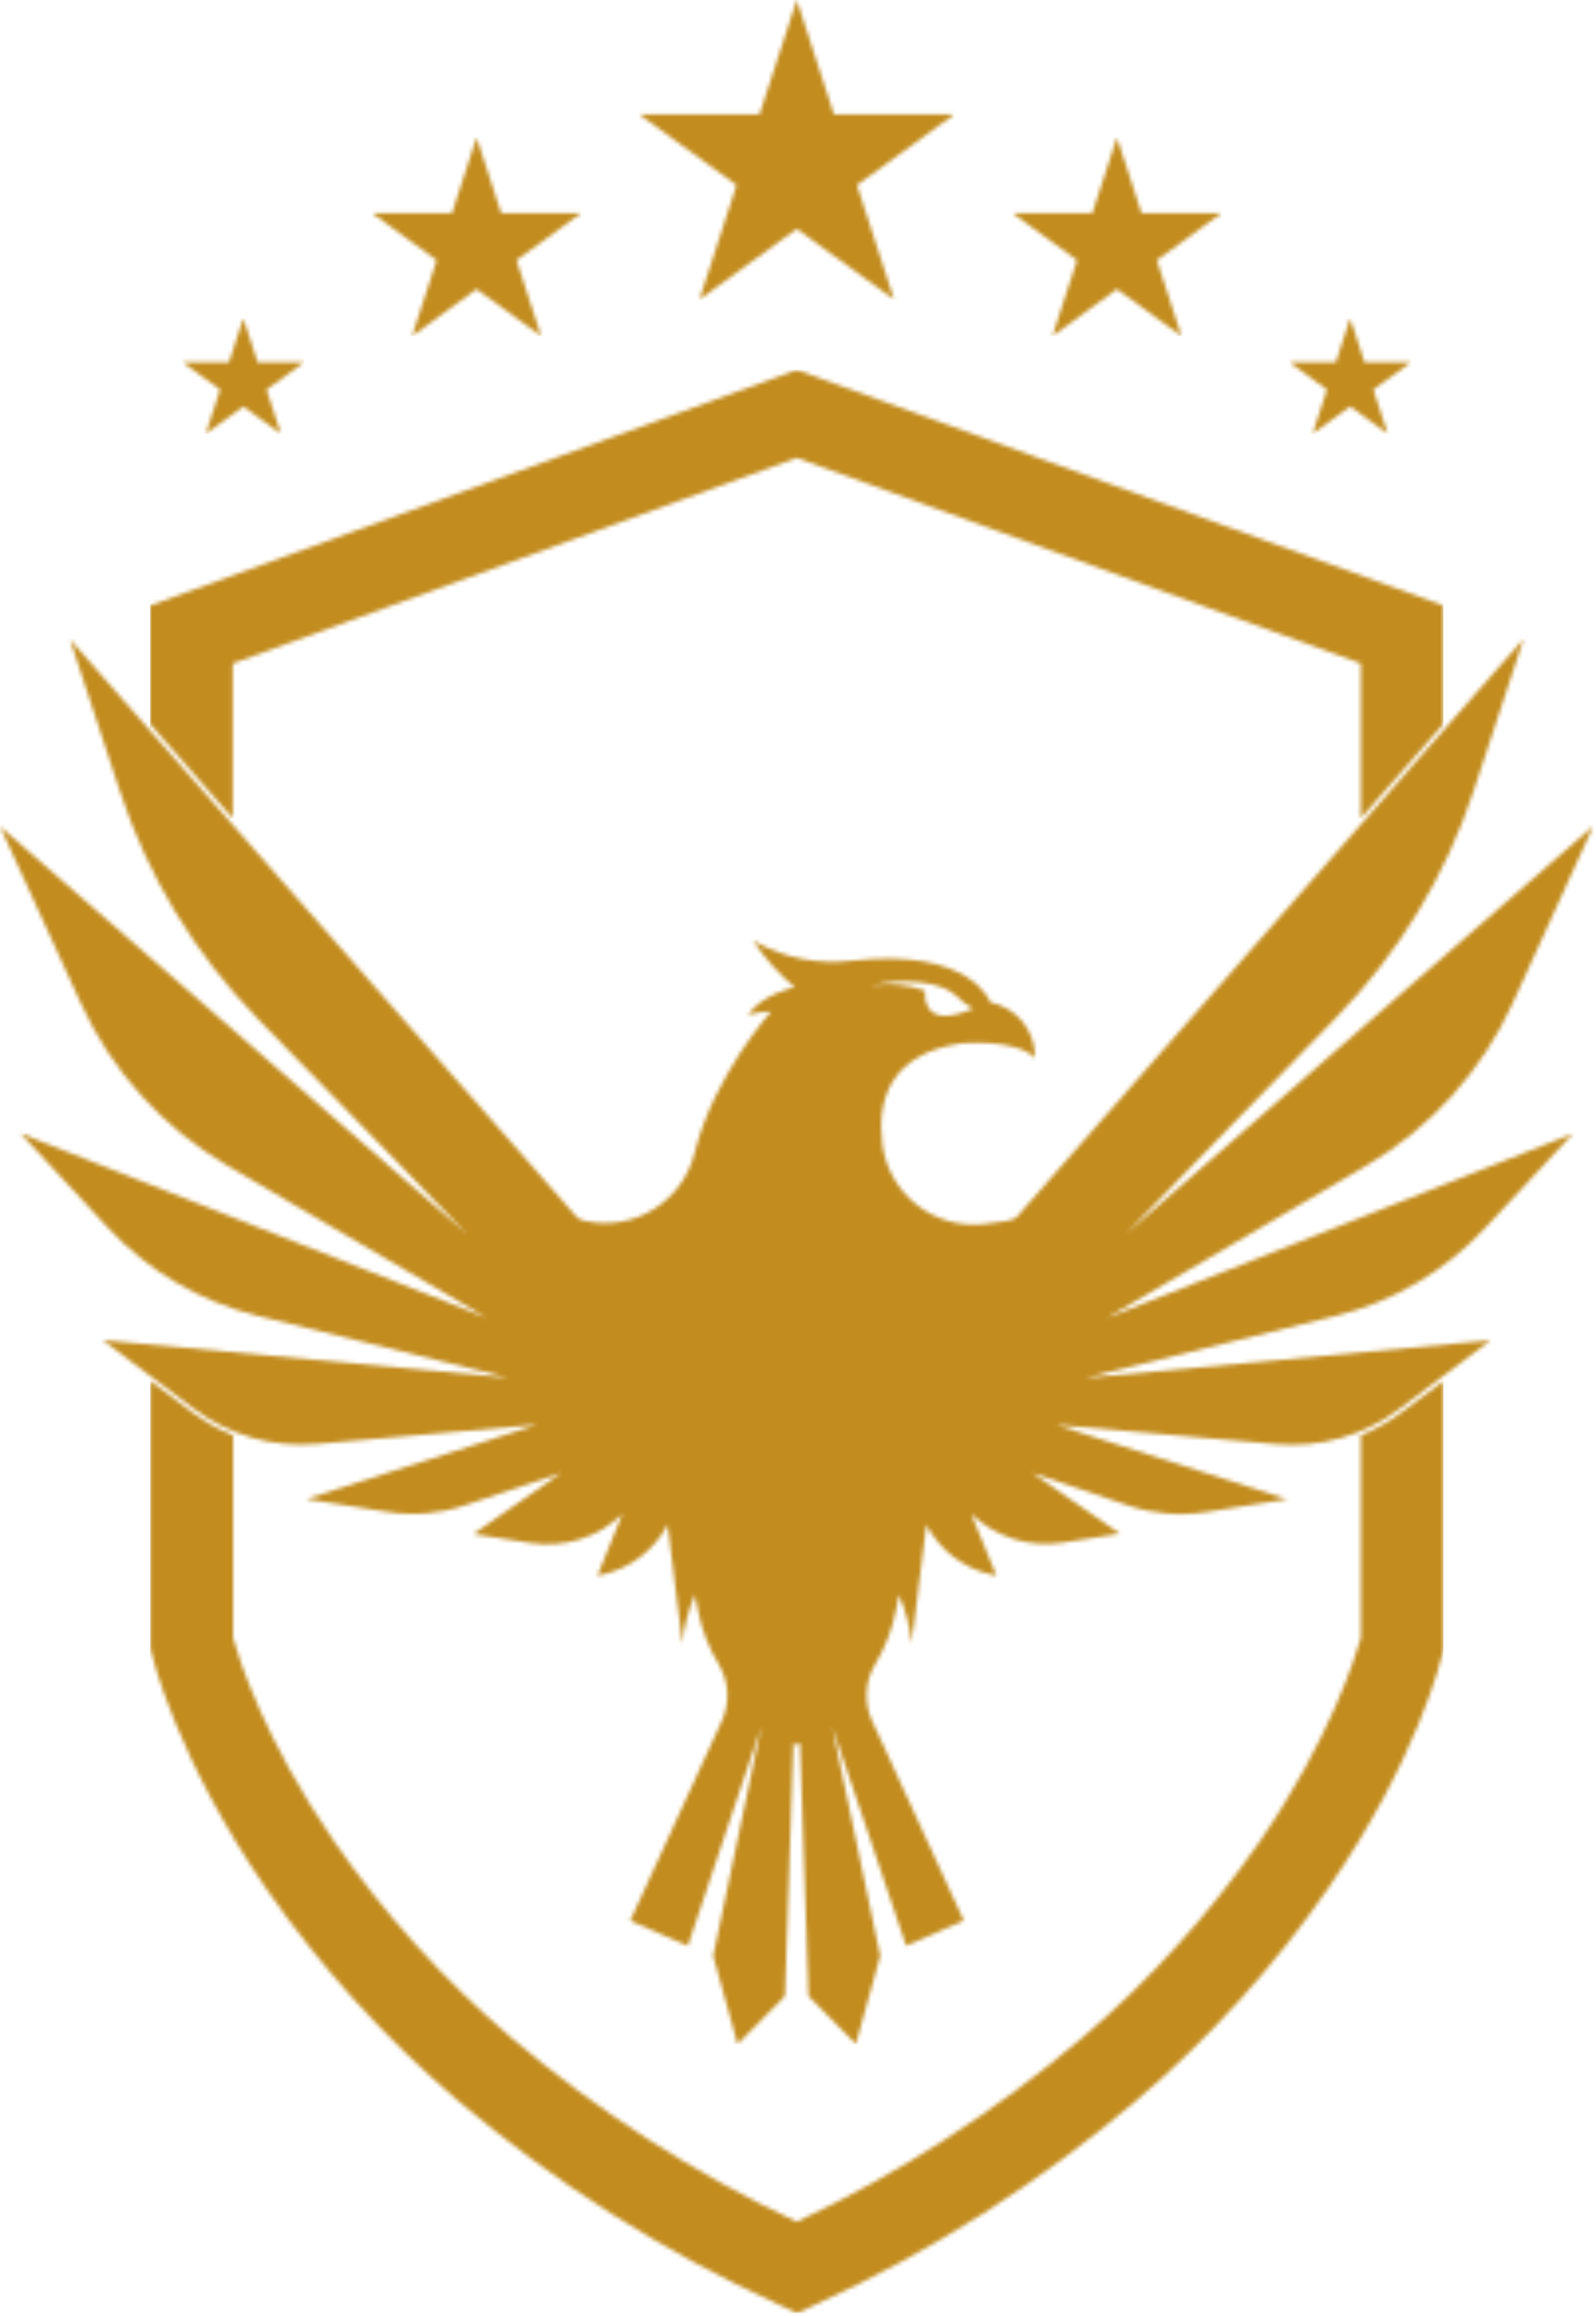
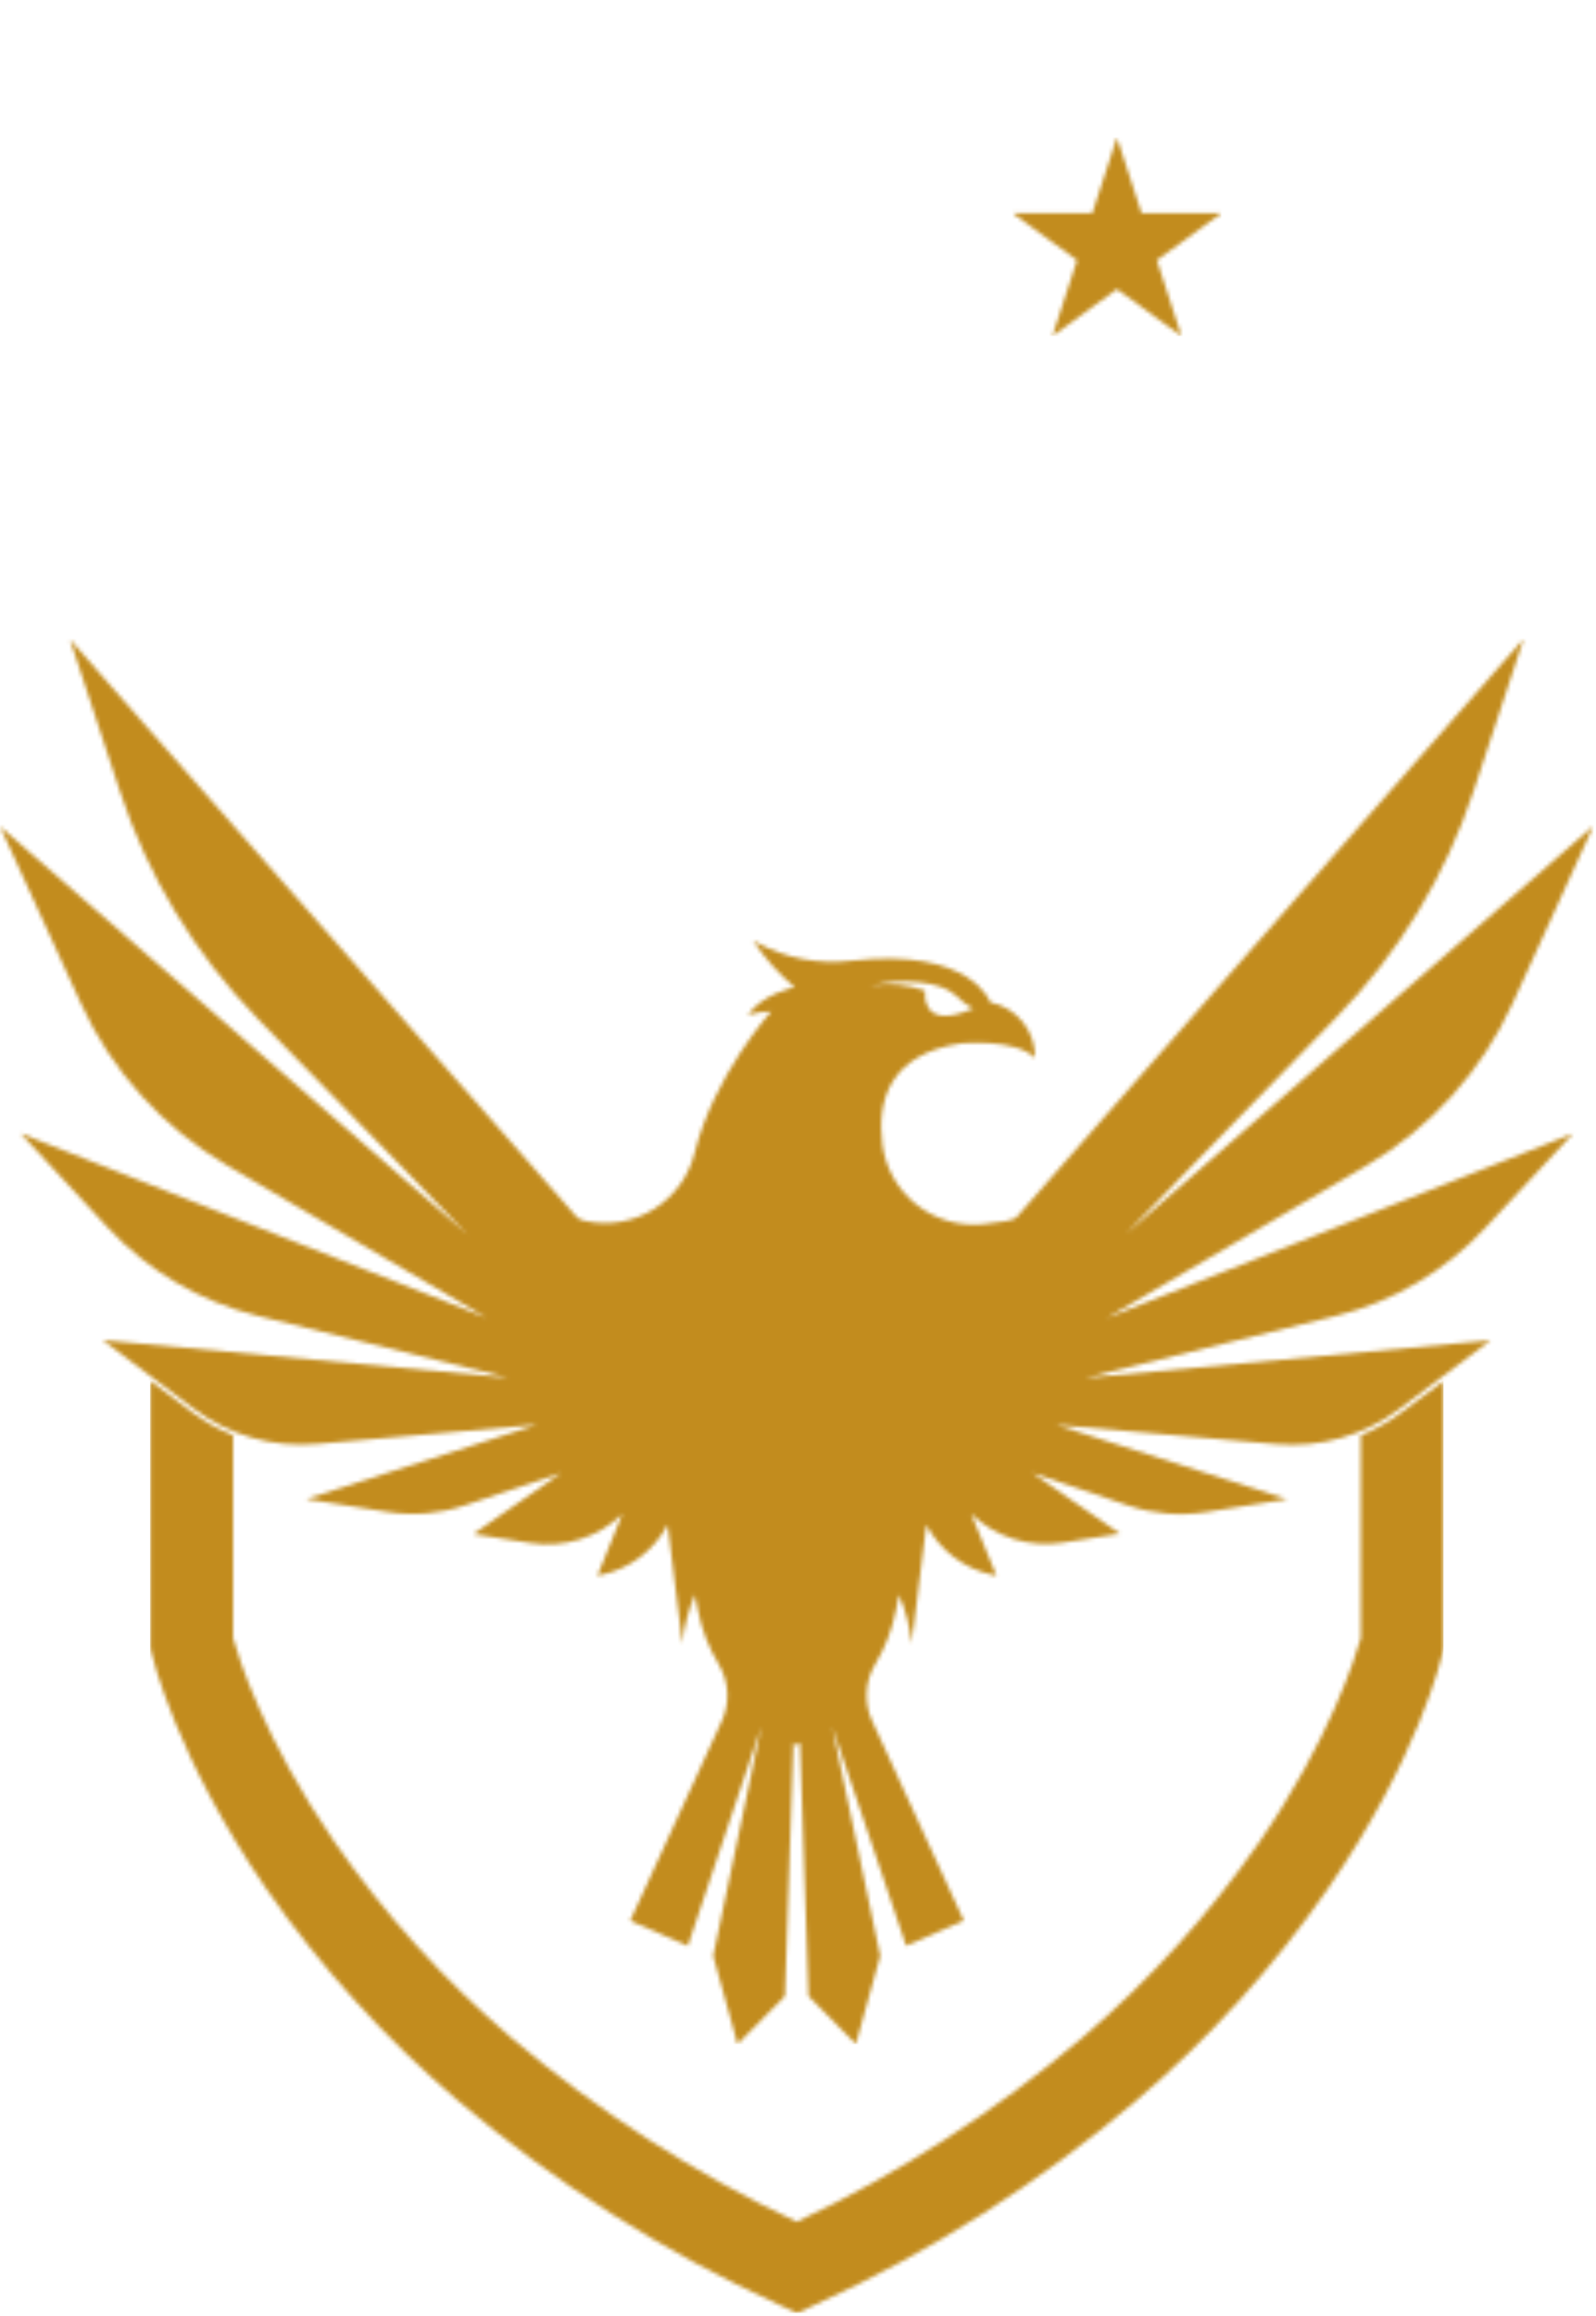
<svg xmlns="http://www.w3.org/2000/svg" width="404" height="586" viewBox="0 0 404 586" fill="none">
  <mask id="mask0_437_97" style="mask-type:luminance" maskUnits="userSpaceOnUse" x="161" y="0" width="81" height="76">
    <path d="M201.687 0L192.259 28.955H161.817L186.455 46.836L177.049 75.791L201.687 57.909L226.324 75.791L216.919 46.836L241.556 28.955H211.092L201.687 0Z" fill="white" />
  </mask>
  <g mask="url(#mask0_437_97)">
-     <path d="M241.556 0H161.817V75.791H241.556V0Z" fill="#C28C1E" />
-   </g>
+     </g>
  <mask id="mask1_437_97" style="mask-type:luminance" maskUnits="userSpaceOnUse" x="256" y="34" width="54" height="52">
    <path d="M288.973 53.966L282.733 34.8L276.494 53.966H256.307L272.64 65.841L266.4 85.03L282.733 73.155L299.066 85.03L292.827 65.841L309.16 53.966H288.973Z" fill="white" />
  </mask>
  <g mask="url(#mask1_437_97)">
    <path d="M309.16 34.778H256.307V85.008H309.16V34.778Z" fill="#C28C1E" />
  </g>
  <mask id="mask2_437_97" style="mask-type:luminance" maskUnits="userSpaceOnUse" x="326" y="80" width="32" height="30">
    <path d="M357.127 91.678H345.405L341.78 80.536L338.133 91.678H326.388L335.908 98.579L332.26 109.743L341.78 102.843L351.277 109.743L347.63 98.579L357.127 91.678Z" fill="white" />
  </mask>
  <g mask="url(#mask2_437_97)">
-     <path d="M357.127 80.536H326.388V109.766H357.127V80.536Z" fill="#C28C1E" />
-   </g>
+     </g>
  <mask id="mask3_437_97" style="mask-type:luminance" maskUnits="userSpaceOnUse" x="94" y="34" width="54" height="52">
-     <path d="M126.88 53.966L120.641 34.8L114.401 53.966H94.214L110.547 65.841L104.307 85.03L120.641 73.155L136.974 85.03L130.734 65.841L147.067 53.966H126.88Z" fill="white" />
-   </mask>
+     </mask>
  <g mask="url(#mask3_437_97)">
    <path d="M147.067 34.778H94.214V85.008H147.067V34.778Z" fill="#C28C1E" />
  </g>
  <mask id="mask4_437_97" style="mask-type:luminance" maskUnits="userSpaceOnUse" x="46" y="80" width="31" height="30">
    <path d="M65.218 91.678L61.594 80.536L57.969 91.678H46.224L55.721 98.579L52.097 109.743L61.594 102.843L71.091 109.743L67.466 98.579L76.963 91.678H65.218Z" fill="white" />
  </mask>
  <g mask="url(#mask4_437_97)">
-     <path d="M76.963 80.536H46.224V109.766H76.963V80.536Z" fill="#C28C1E" />
-   </g>
+     </g>
  <mask id="mask5_437_97" style="mask-type:luminance" maskUnits="userSpaceOnUse" x="37" y="93" width="329" height="115">
    <path d="M58.909 207.038V167.859L201.687 115.842L344.464 167.859V207.038L365.385 183.173V153.21L201.687 93.581L37.988 153.21V183.173L58.909 207.038Z" fill="white" />
  </mask>
  <g mask="url(#mask5_437_97)">
-     <path d="M365.385 93.581H37.988V207.038H365.385V93.581Z" fill="#C28C1E" />
-   </g>
+     </g>
  <mask id="mask6_437_97" style="mask-type:luminance" maskUnits="userSpaceOnUse" x="38" y="349" width="328" height="237">
    <path d="M354.856 357.268C351.664 359.671 348.17 361.644 344.464 363.137V414.443C343.156 419.028 336.71 439.982 318.771 466.071C306.038 484.405 290.996 501.025 274.016 515.521C252.063 534.169 227.743 549.84 201.687 562.128C175.624 549.851 151.303 534.179 129.358 515.521C112.404 501.025 97.392 484.405 84.694 466.071C66.755 440.005 60.332 419.212 59.001 414.443V363.137C55.29 361.639 51.789 359.666 48.587 357.268L38.08 349.358V416.965L38.333 418.111C38.585 419.189 44.641 444.773 67.443 477.923C81.189 497.739 97.434 515.7 115.777 531.362C140.452 552.321 167.911 569.765 197.374 583.196L201.779 585.237L206.183 583.196C235.638 569.765 263.09 552.321 287.757 531.362C306.112 515.712 322.358 497.749 336.091 477.923C359.031 444.773 364.972 419.189 365.202 418.111L365.477 416.965V349.358L354.856 357.268Z" fill="white" />
  </mask>
  <g mask="url(#mask6_437_97)">
    <path d="M365.385 349.358H37.988V585.214H365.385V349.358Z" fill="#C28C1E" />
  </g>
  <mask id="mask7_437_97" style="mask-type:luminance" maskUnits="userSpaceOnUse" x="0" y="161" width="404" height="357">
    <path d="M241.694 251.628C245.043 254.815 246.419 255.113 246.419 255.113C232.655 261.211 234.169 250.642 234.169 250.642C229.716 249.058 224.932 248.632 220.268 249.404C228.48 247.318 238.345 248.418 241.694 251.697M257.27 308.024C256.696 308.712 253.599 309.262 248.828 309.721C242.8 310.321 236.775 308.557 232.024 304.802C227.273 301.046 224.168 295.593 223.365 289.592C221.92 278.29 225.246 266.667 243.277 263.985C243.277 263.985 257.178 262.678 261.995 267.676C262.069 264.375 260.975 261.153 258.907 258.579C256.838 256.004 253.927 254.241 250.686 253.6C250.686 253.6 245.892 239.661 215.611 243.054C207.308 244.078 198.892 242.474 191.547 238.469L190.584 237.896C193.506 242.352 197.07 246.353 201.159 249.771C201.159 249.771 192.993 251.445 189.299 256.809C191.214 256.206 193.21 255.897 195.218 255.892C195.218 255.892 180.743 271.94 175.811 291.747C174.359 297.595 170.698 302.653 165.596 305.863C160.494 309.073 154.347 310.184 148.443 308.964C147.619 308.866 146.831 308.567 146.149 308.093L17.687 161.738L30.349 200.184C37.42 221.72 49.314 241.361 65.126 257.611L118.278 312.265L0 209.102L20.462 253.829C28.266 270.988 41.191 285.314 57.464 294.842L123.187 333.402L5.207 286.75L27.344 310.638C37.52 321.575 50.666 329.31 65.172 332.898L128.623 348.579L25.991 339.065L49.091 356.442C58.004 363.146 69.085 366.315 80.198 365.337L135.918 360.454L77.468 379.276L98.114 382.531C104.676 383.563 111.39 382.989 117.681 380.858L142.043 372.673L119.815 388.125L134.404 390.418C138.564 391.055 142.814 390.725 146.825 389.453C150.835 388.18 154.498 386 157.528 383.082L151.219 398.671L152.297 398.441C155.838 397.673 159.167 396.14 162.052 393.95C164.936 391.76 167.307 388.966 168.998 385.764L172.737 415.842C173.152 411.578 174.22 407.403 175.902 403.462L176.659 407.359C177.606 412.273 179.424 416.978 182.027 421.252C183.285 423.402 184.001 425.826 184.113 428.314C184.224 430.802 183.729 433.28 182.67 435.535L159.523 485.97L174.113 492.344L192.694 436.864L180.536 494.865L186.707 517.172L198.682 505.044L200.838 440.853L201.687 441.61L202.513 440.853L204.669 505.044L216.643 517.172L222.814 494.865L210.656 436.864L229.375 492.298L243.965 485.924L220.796 435.489C219.74 433.214 219.253 430.718 219.377 428.214C219.501 425.71 220.232 423.274 221.507 421.115C224.069 416.877 225.863 412.22 226.806 407.359L227.563 403.462C229.253 407.402 230.328 411.577 230.751 415.842L234.491 385.764C236.178 388.968 238.548 391.764 241.434 393.954C244.319 396.144 247.649 397.676 251.191 398.441L252.246 398.671L245.823 382.99C248.849 385.906 252.508 388.086 256.514 389.358C260.521 390.631 264.768 390.962 268.923 390.326L283.513 388.033L261.33 372.673L285.601 380.904C291.901 383.03 298.621 383.604 305.191 382.577L325.837 379.322L267.386 360.5L323.084 365.383C334.203 366.36 345.291 363.192 354.213 356.488L377.314 339.111L274.681 348.625L338.11 332.944C352.625 329.362 365.779 321.625 375.96 310.684L398.189 286.795L280.187 333.448L345.932 294.888C362.189 285.326 375.101 270.988 382.911 253.829L403.35 208.964L285.05 312.128L338.224 257.474C354.046 241.223 365.955 221.584 373.047 200.046L385.71 161.6L257.27 308.024Z" fill="white" />
  </mask>
  <g mask="url(#mask7_437_97)">
    <path d="M403.397 161.6H-0.022V517.172H403.397V161.6Z" fill="#C28C1E" />
  </g>
</svg>